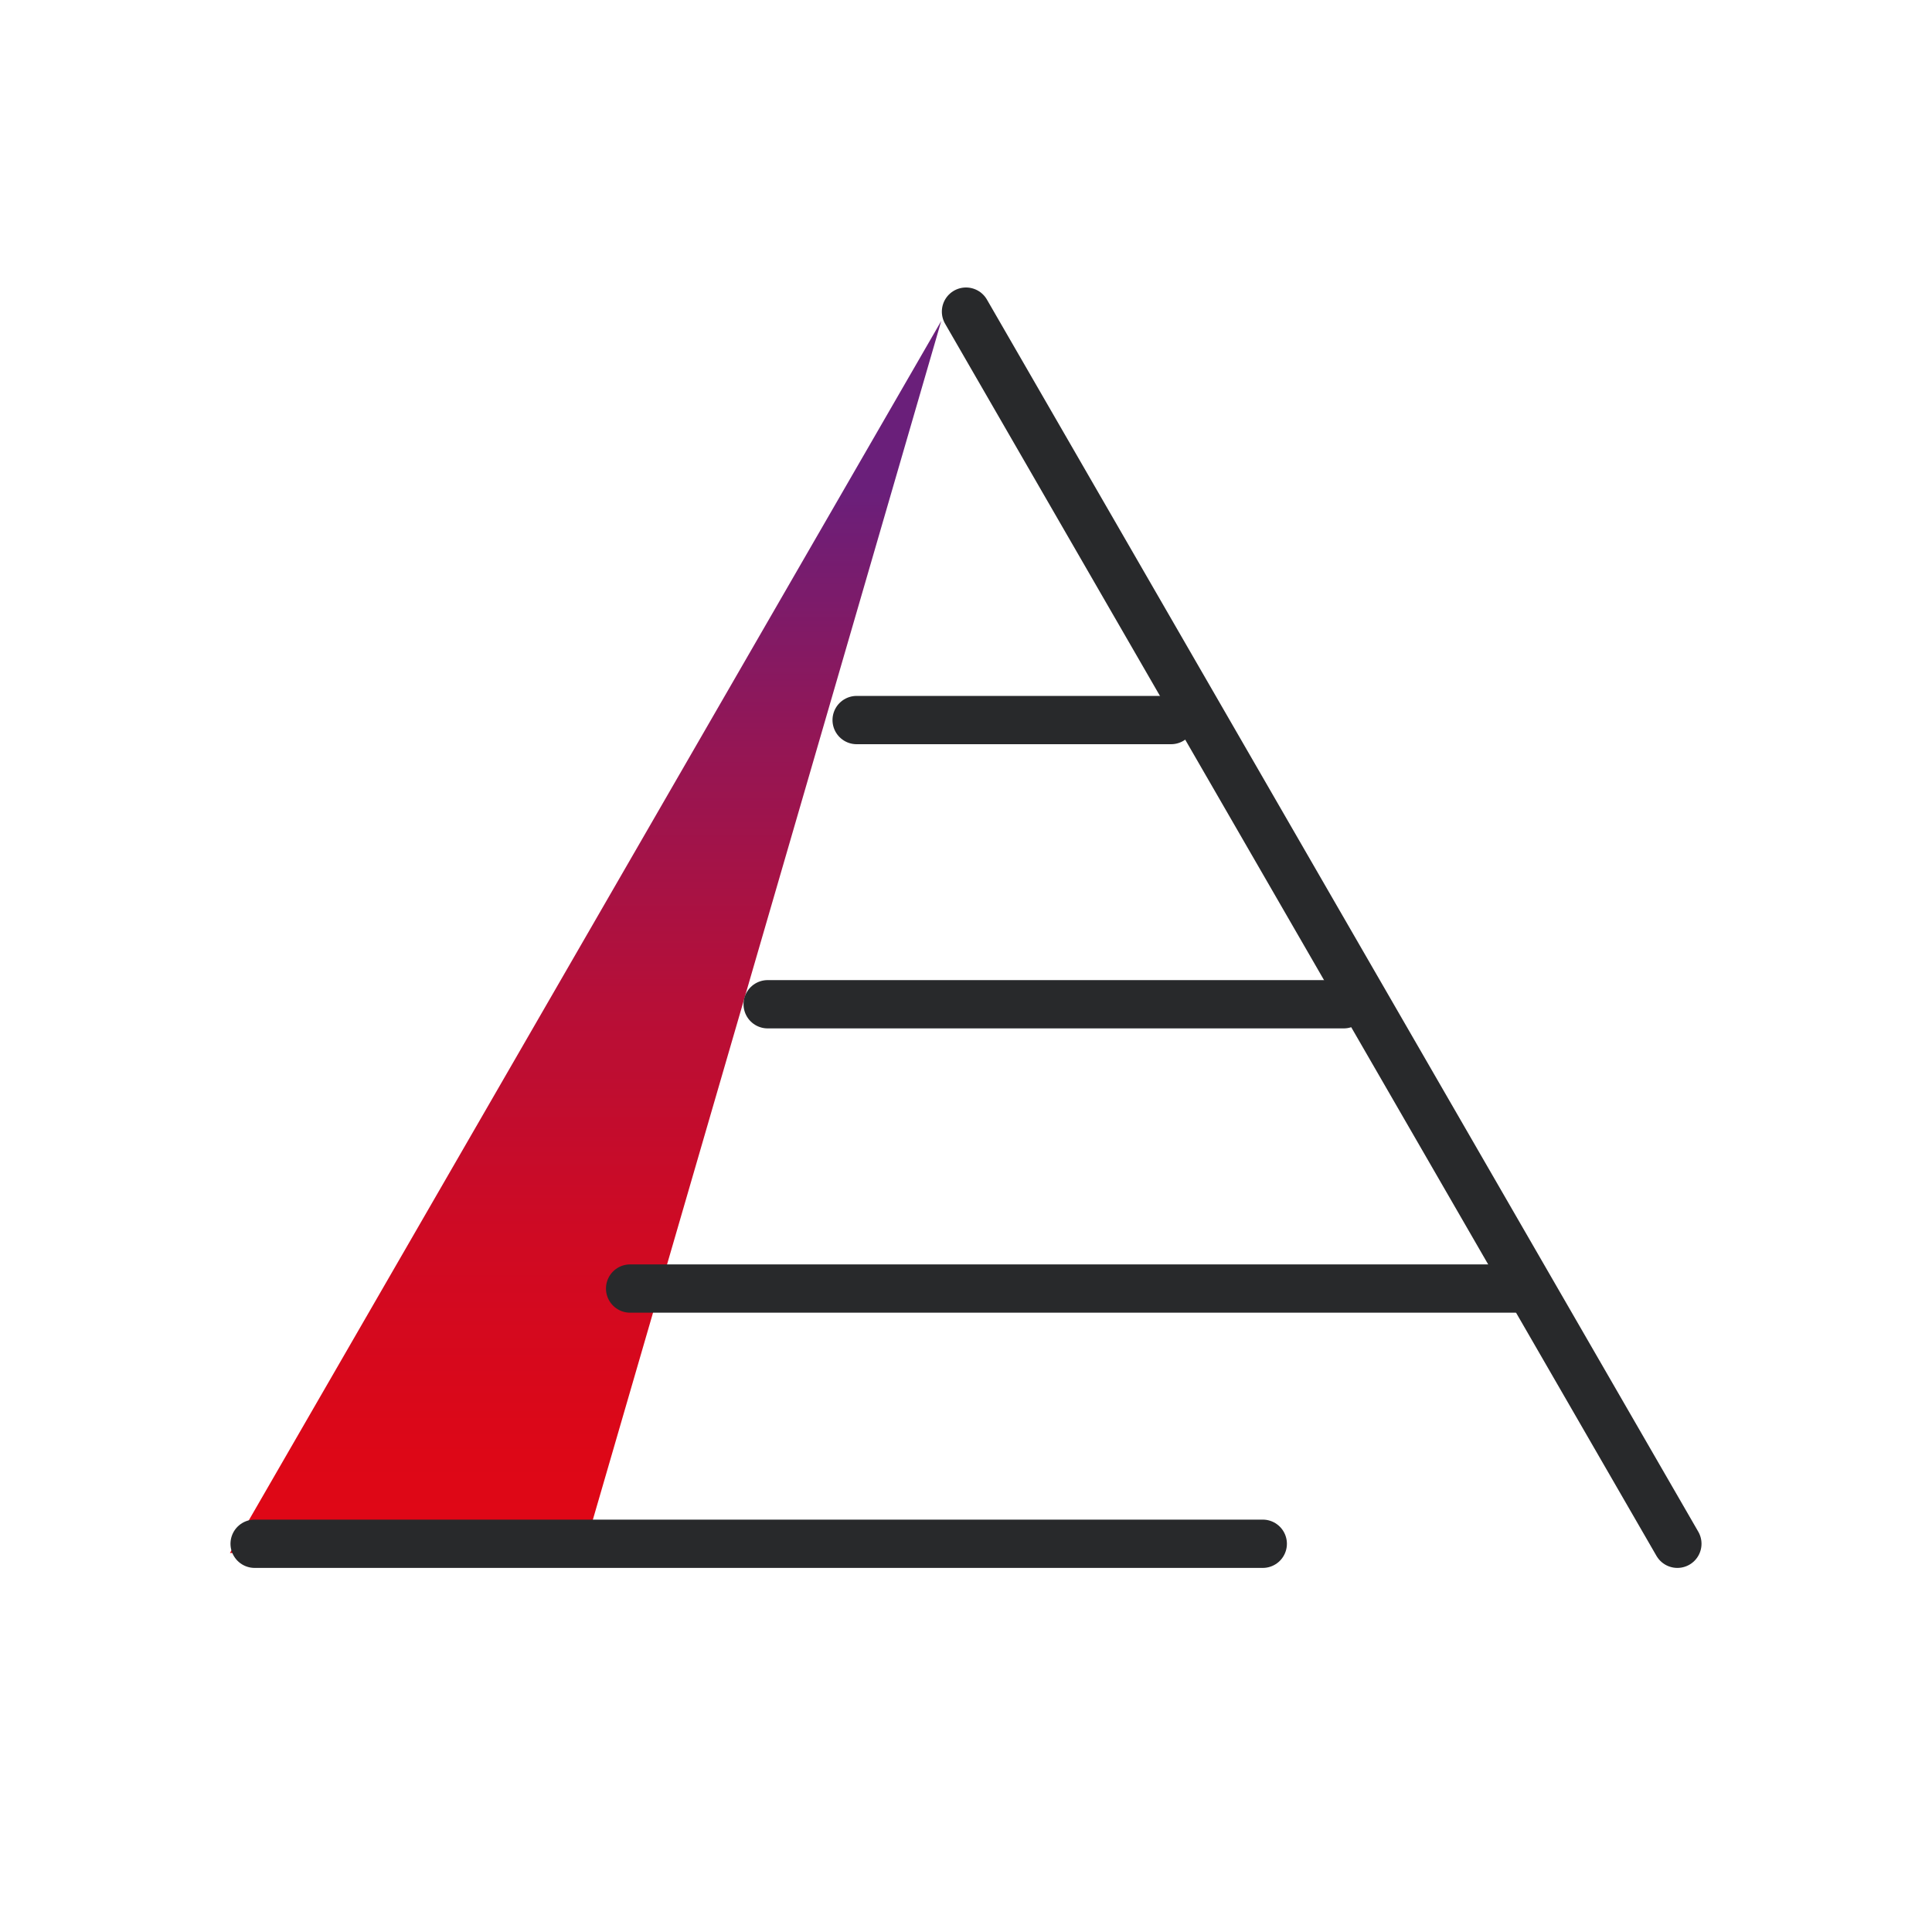
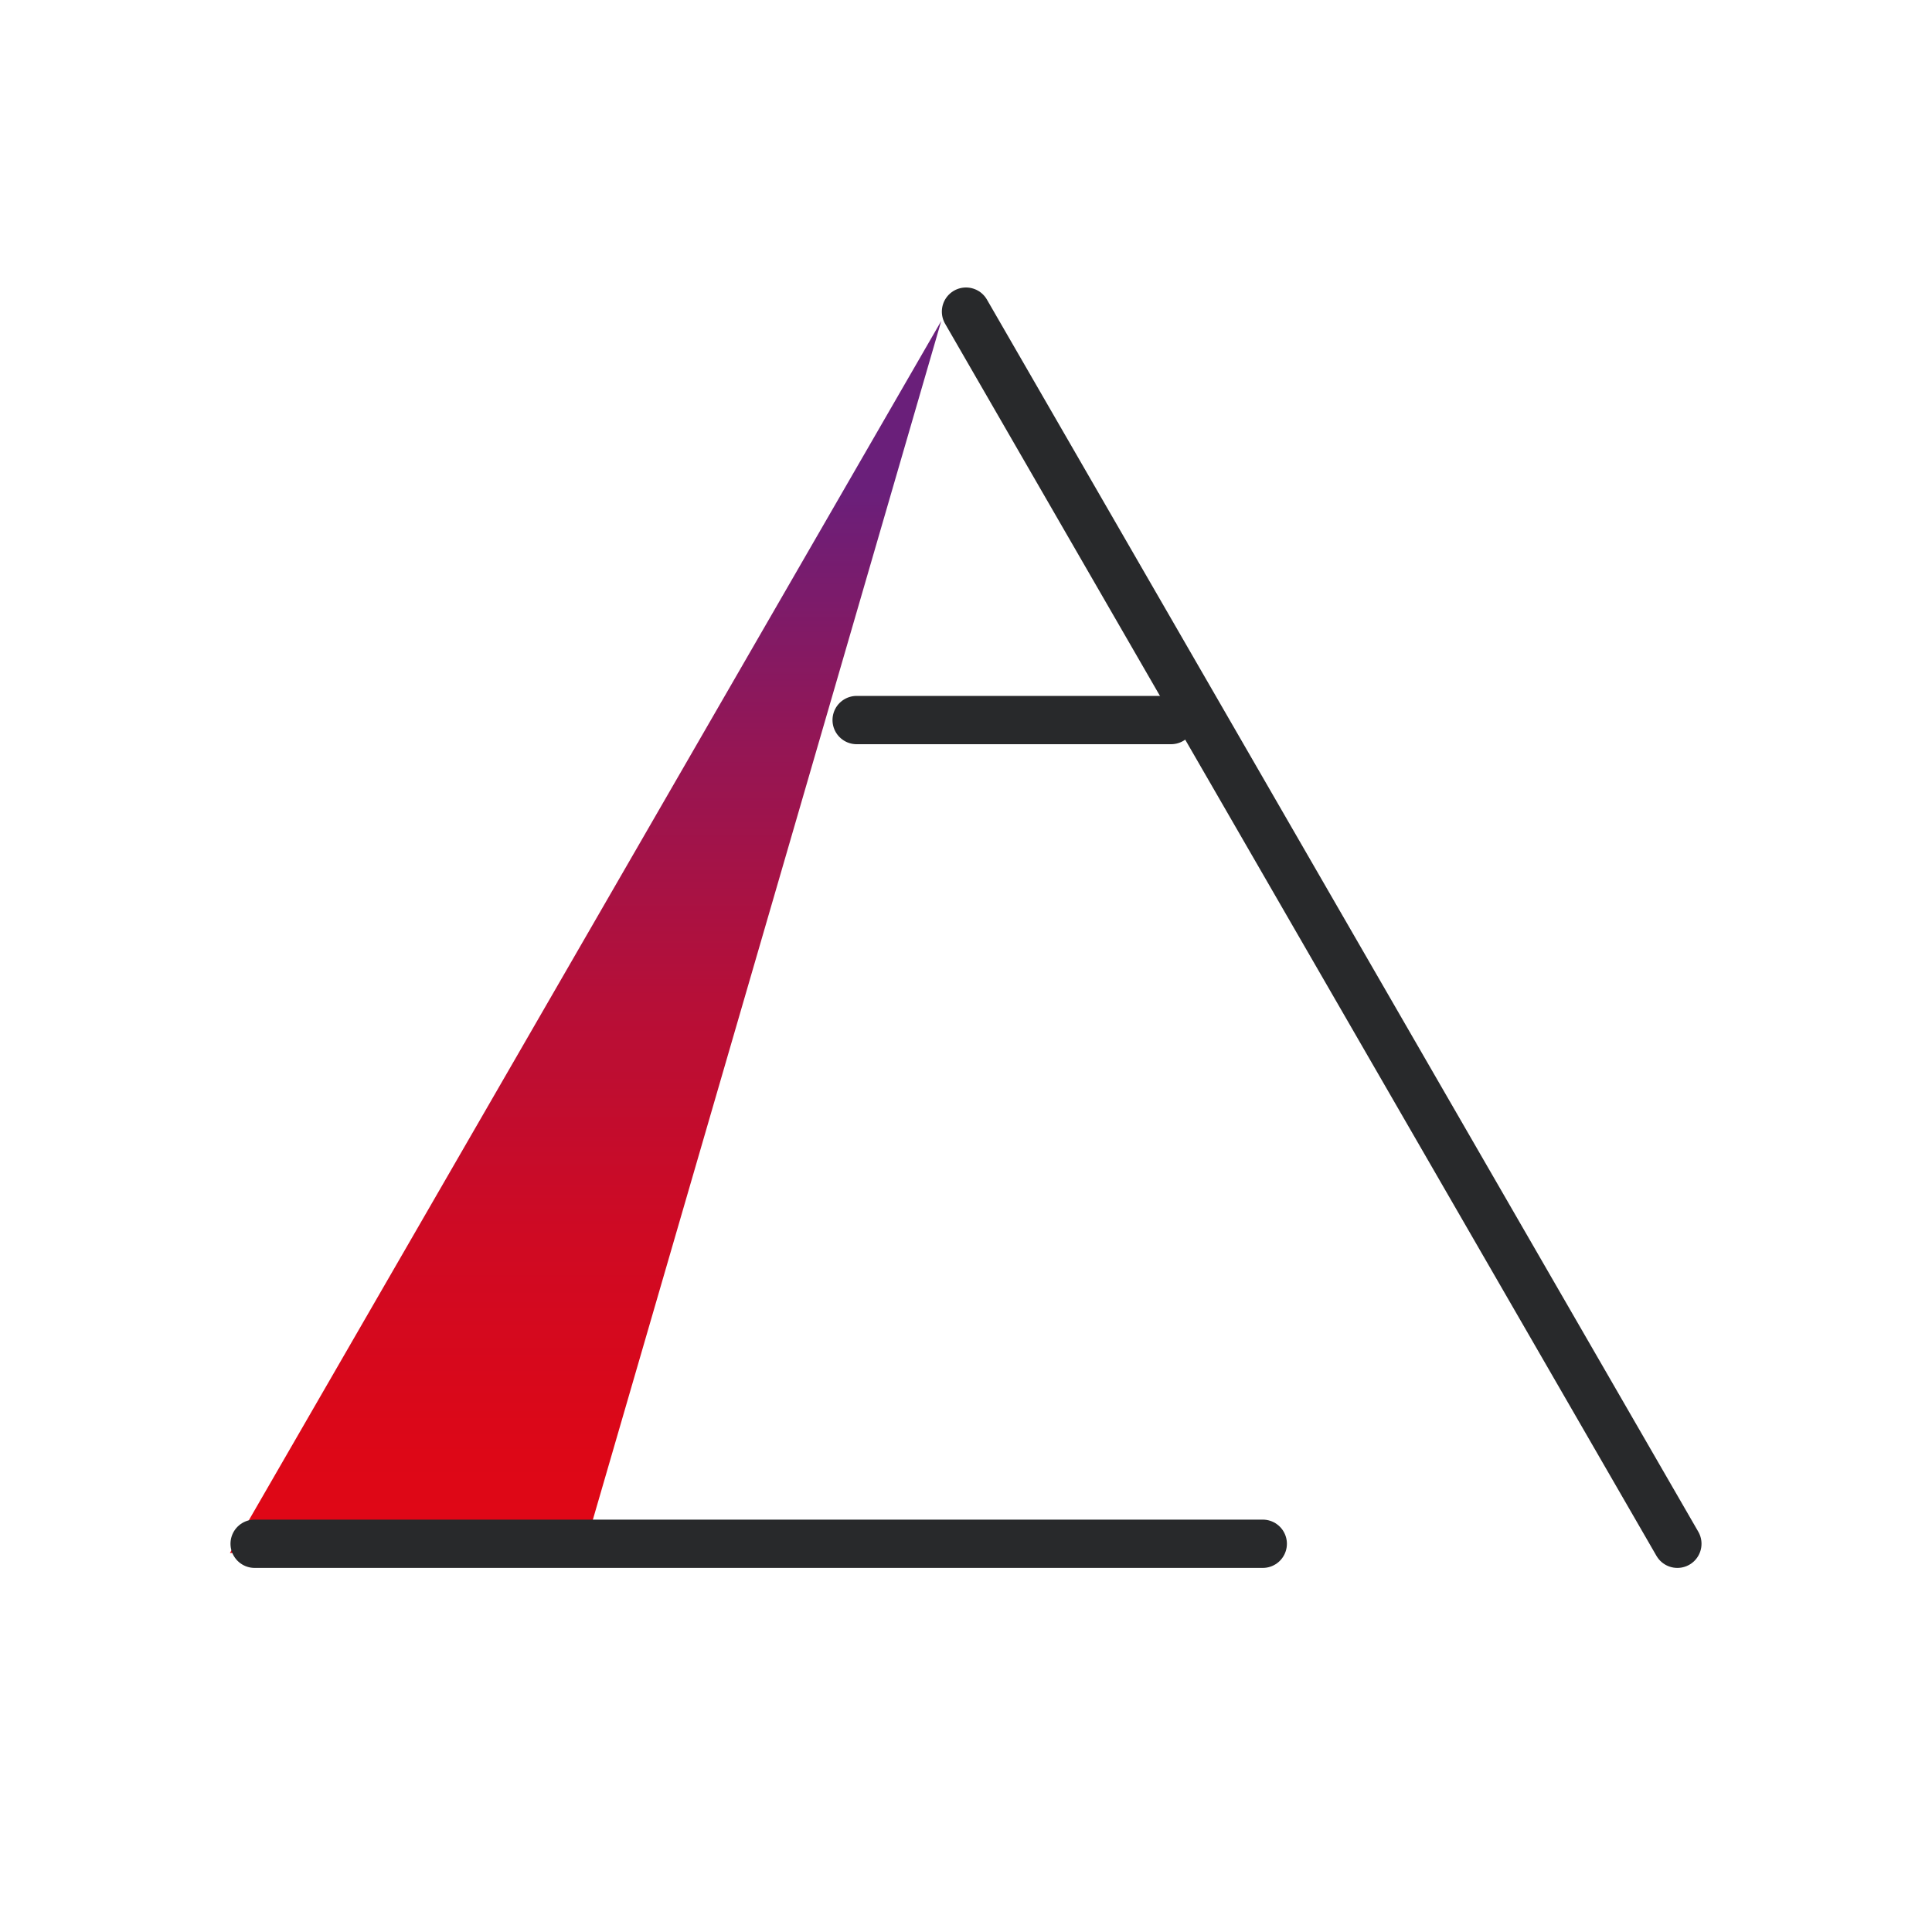
<svg xmlns="http://www.w3.org/2000/svg" id="Layer_1" viewBox="0 0 200 200">
  <defs>
    <style>.cls-1{fill:none;stroke:#28292b;stroke-linecap:round;stroke-linejoin:round;stroke-width:5px;}.cls-2{fill:url(#New_Gradient_Swatch_1);}</style>
    <linearGradient id="New_Gradient_Swatch_1" x1="60.62" y1="50.82" x2="60.62" y2="169.87" gradientUnits="userSpaceOnUse">
      <stop offset="0" stop-color="#6a1f7a" />
      <stop offset=".22" stop-color="#941655" />
      <stop offset=".44" stop-color="#b60f38" />
      <stop offset=".65" stop-color="#cf0a23" />
      <stop offset=".84" stop-color="#dd0717" />
      <stop offset="1" stop-color="#e30613" />
    </linearGradient>
  </defs>
  <polygon class="cls-2" points="23.8 160.77 60.62 97 97.44 33.22 60.37 160.77 23.8 160.77" />
  <polyline class="cls-1" points="100 32.26 136.82 96.04 173.64 159.81" />
  <line class="cls-1" x1="130.72" y1="159.81" x2="26.36" y2="159.81" />
  <line class="cls-1" x1="121.23" y1="74.54" x2="88.68" y2="74.54" />
-   <line class="cls-1" x1="139.1" y1="103.96" x2="79.47" y2="103.96" />
-   <line class="cls-1" x1="156.84" y1="133.39" x2="65.23" y2="133.39" />
</svg>